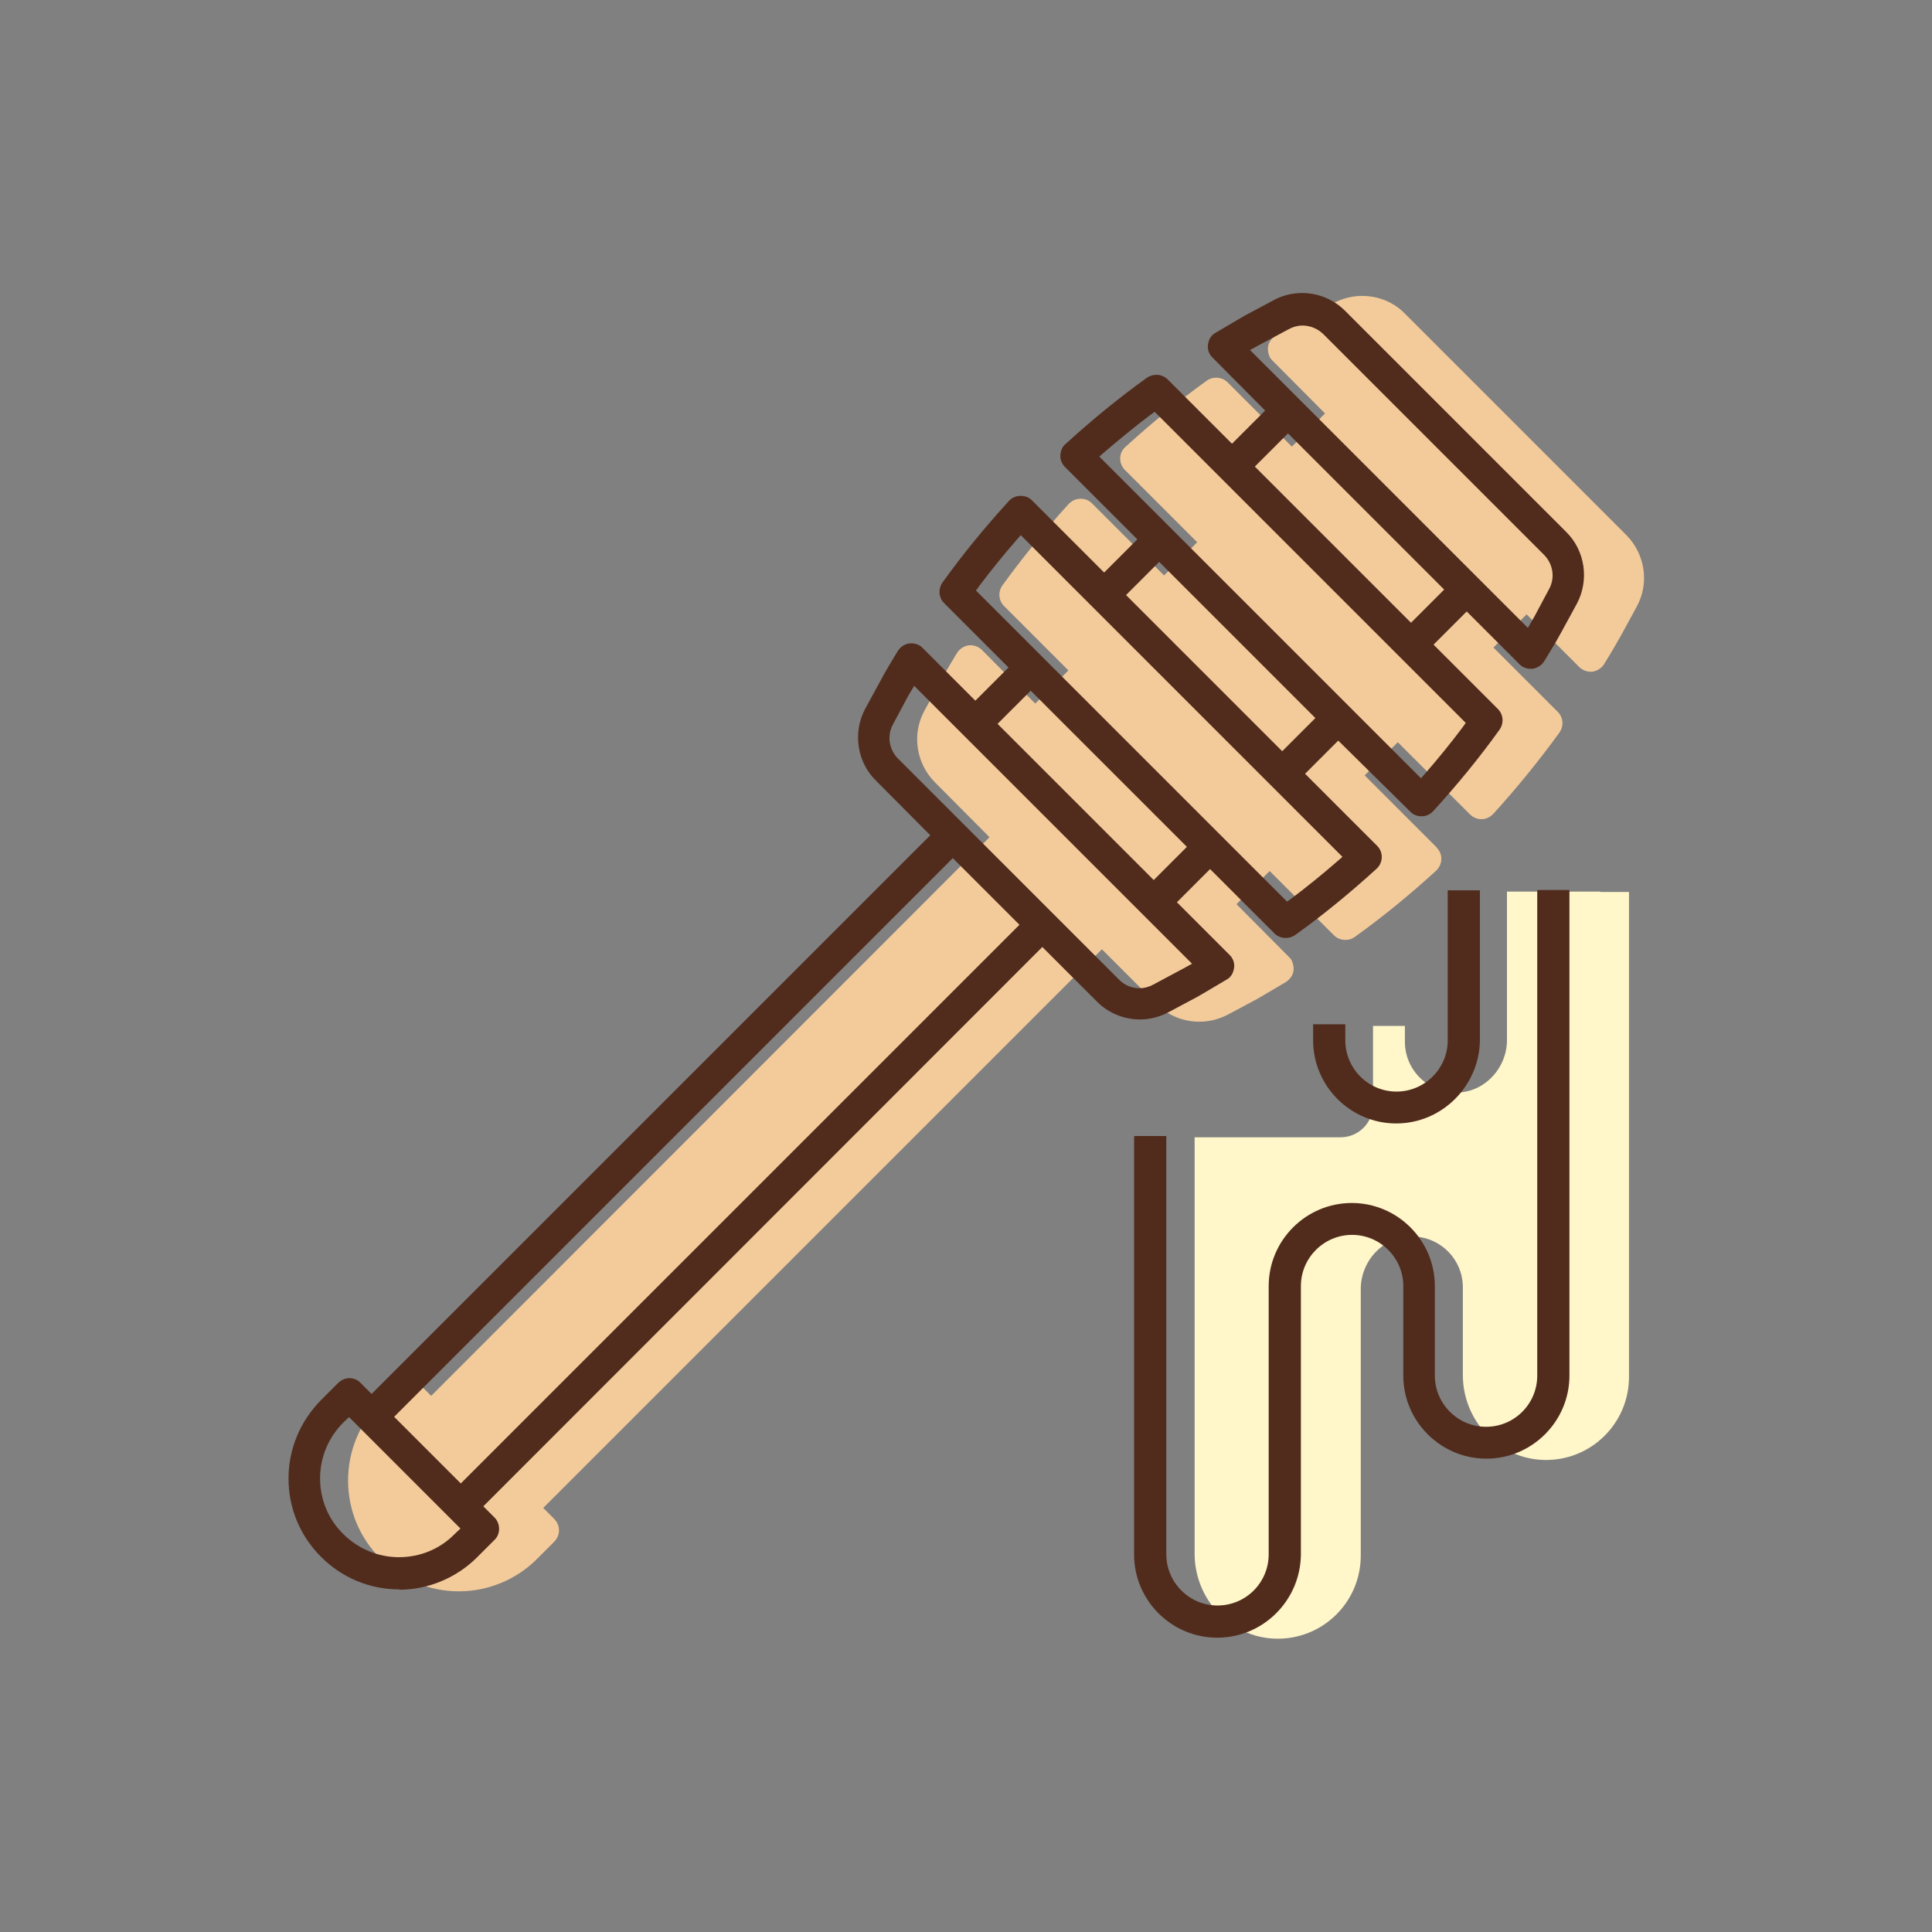
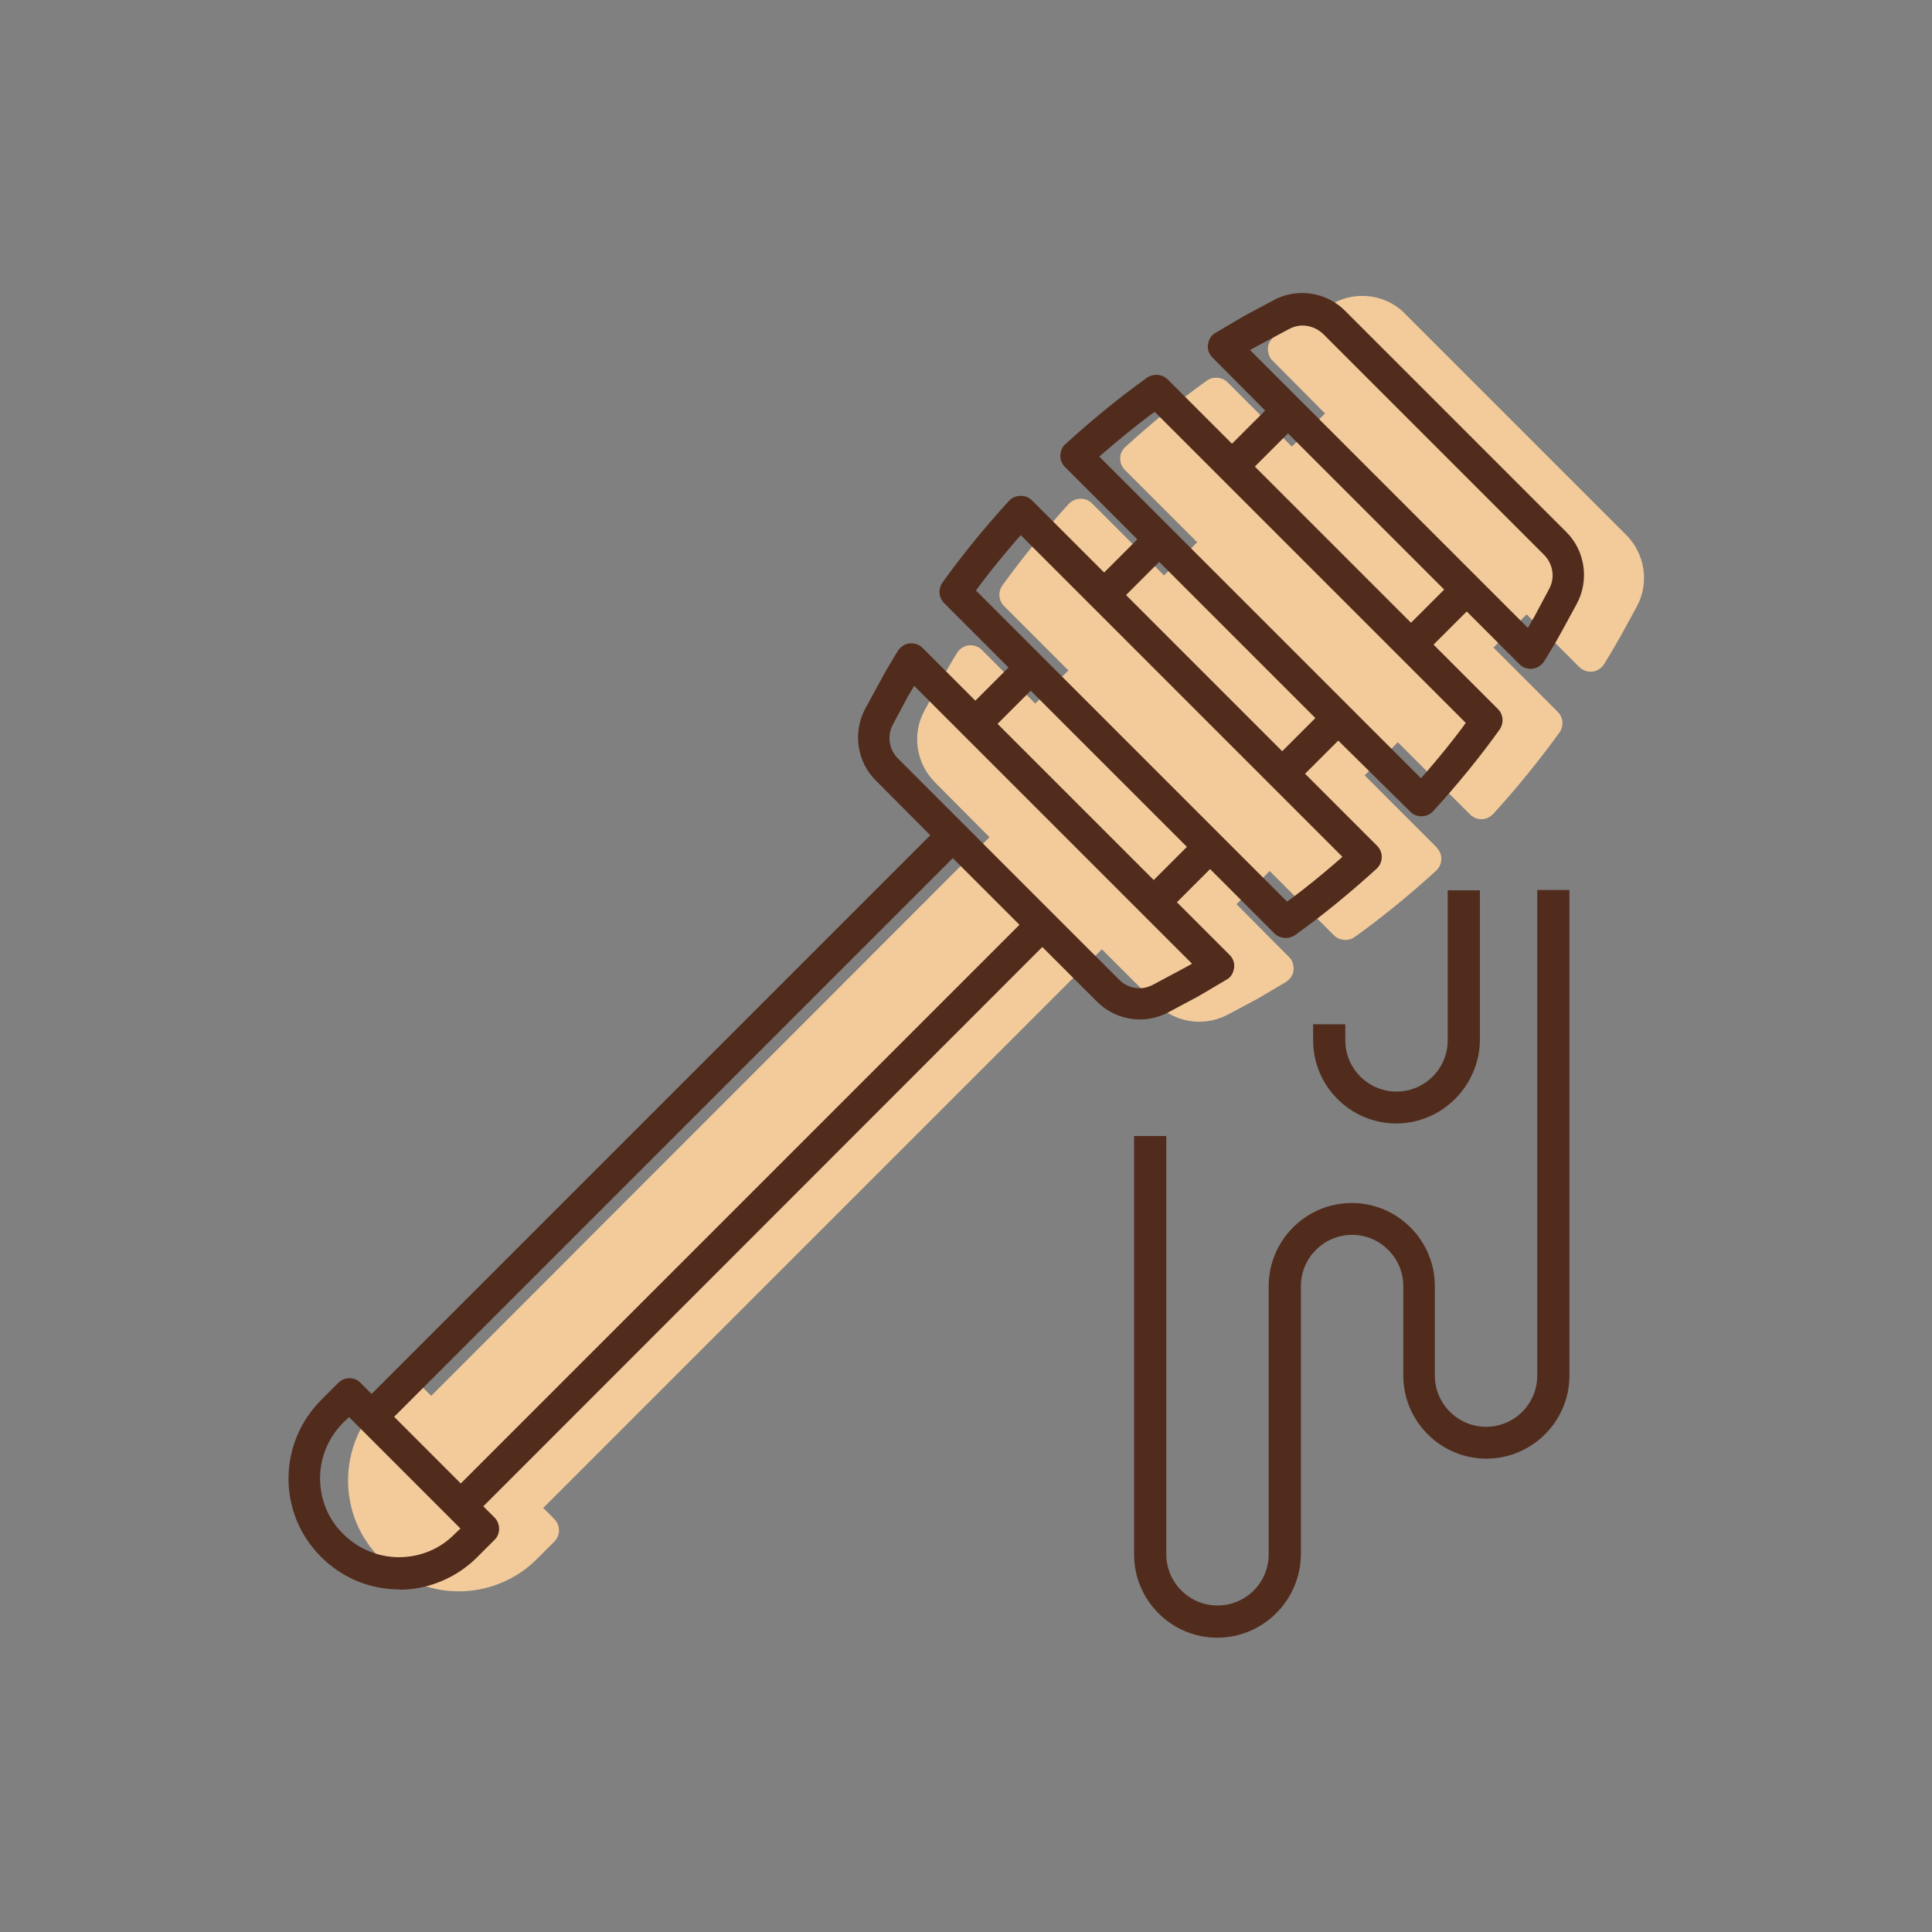
<svg xmlns="http://www.w3.org/2000/svg" width="600" height="600" viewBox="0 0 600 600" fill="none">
  <rect x="0" y="0" width="600" height="600" fill="#808080" stroke="none" />
  <g clip-path="url(#clip0)">
    <path d="M396.602 306.6L399.302 305C400.402 304.3 401.302 303.2 401.602 302C401.902 300.8 401.702 299.4 401.102 298.2C400.902 297.8 400.602 297.5 400.302 297.2L384.002 280.8L394.302 270.5L414.302 290.5C415.202 291.4 416.502 291.9 417.802 291.9C418.902 291.9 419.902 291.6 420.702 291C429.502 284.7 438.002 277.7 446.002 270.4C448.002 268.5 448.202 265.4 446.302 263.4C446.302 263.3 446.202 263.3 446.202 263.2L423.802 240.8L434.102 230.5L456.502 252.9C457.402 253.8 458.702 254.4 460.002 254.4H460.102C461.502 254.4 462.702 253.8 463.702 252.8C471.002 244.8 477.902 236.3 484.302 227.5C485.702 225.5 485.502 222.8 483.802 221.1L463.802 201.1L474.102 190.8L490.402 207.1C491.302 208 492.602 208.6 493.902 208.6C494.102 208.6 494.302 208.6 494.502 208.6C496.002 208.4 497.402 207.5 498.202 206.2L499.902 203.4C501.102 201.4 502.302 199.3 503.502 197.2L508.302 188.4C512.302 181.1 510.902 172 505.002 166.1L436.302 97.4C432.802 93.8 428.002 91.9 423.002 91.9C419.902 91.9 416.802 92.7 414.002 94.2L405.202 98.9C403.102 100 401.002 101.3 398.902 102.6L396.202 104.2C395.102 104.9 394.202 106 393.902 107.2C393.602 108.5 393.802 109.8 394.402 111C394.602 111.4 394.902 111.7 395.202 112L411.502 128.4L401.202 138.7L381.202 118.7C380.302 117.8 379.002 117.3 377.702 117.3C376.602 117.3 375.602 117.6 374.802 118.2C366.002 124.5 357.502 131.5 349.502 138.8C348.502 139.7 347.902 140.9 347.902 142.2C347.802 143.5 348.302 144.8 349.202 145.8C349.202 145.9 349.302 145.9 349.402 146L371.802 168.4L361.502 178.7L339.102 156.3C338.202 155.4 337.002 154.9 335.702 154.9H335.502C334.102 154.9 332.902 155.5 331.902 156.5C324.602 164.5 317.702 173 311.302 181.8C309.902 183.8 310.102 186.5 311.802 188.2L331.802 208.2L321.502 218.5L305.002 201.9C304.102 201 302.802 200.4 301.502 200.4C301.302 200.4 301.102 200.4 300.902 200.4C299.402 200.6 298.002 201.5 297.202 202.8L295.502 205.6C294.202 207.8 293.002 209.8 291.902 211.9L287.102 220.7C283.102 228 284.502 237.1 290.402 243L307.302 260L133.902 433.5L130.502 430.1C129.602 429.2 128.302 428.6 127.002 428.6C125.702 428.6 124.402 429.1 123.502 430.1L118.202 435.4C111.702 441.9 108.102 450.6 108.102 459.8C108.102 469 111.702 477.6 118.202 484.1C124.702 490.6 133.302 494.2 142.502 494.2H142.602C151.602 494.2 160.502 490.5 166.802 484.1L172.102 478.8C173.002 477.9 173.602 476.6 173.602 475.3C173.602 474 173.102 472.8 172.202 471.8L168.702 468.3L342.202 294.8L359.202 311.8C362.702 315.4 367.502 317.3 372.502 317.3C375.602 317.3 378.702 316.5 381.502 315L390.302 310.3C392.402 309.1 394.502 307.8 396.602 306.6Z" fill="#F3CB9B" />
-     <path d="M497 276.9H495.8H478H473.3H468V323C468 331.5 461.4 338.9 452.9 339.3C443.8 339.7 436.3 332.5 436.3 323.5V318.6H431.2H426.4V323.5V343.1C426.4 348.7 421.9 353.2 416.3 353.2H404.4H380.9H374.2H371V482.5C371 496.6 382 508.5 396.1 508.9C410.7 509.3 422.6 497.6 422.6 483.1V400.3C422.6 391.8 429.2 384.4 437.7 384C446.8 383.6 454.3 390.8 454.3 399.8V427C454.3 441.1 465.3 453 479.4 453.4C494 453.8 505.9 442.1 505.9 427.6V277H497V276.9Z" fill="#FFF6C9" />
    <path d="M124.002 493.6C114.802 493.6 106.202 490 99.702 483.5C93.202 477 89.602 468.4 89.602 459.2C89.602 450 93.202 441.4 99.702 434.8L105.002 429.5C105.902 428.6 107.202 428 108.502 428C109.802 428 111.102 428.5 112.002 429.5L115.402 432.9L288.902 259.4L272.002 242.4C266.102 236.6 264.802 227.4 268.702 220.1L273.502 211.3C274.602 209.2 275.802 207.2 277.102 205L278.802 202.2C279.602 200.9 280.902 200 282.502 199.8C282.702 199.8 282.902 199.8 283.102 199.8C284.402 199.8 285.702 200.3 286.602 201.3L302.902 217.6L313.202 207.3L293.202 187.3C291.502 185.6 291.302 182.9 292.702 180.9C299.002 172.1 306.002 163.6 313.302 155.6C314.202 154.6 315.502 154 316.902 154H317.102C318.402 154 319.602 154.5 320.502 155.4L342.902 177.8L353.202 167.5L330.802 145.1C330.702 145 330.702 145 330.602 144.9C329.702 143.9 329.202 142.6 329.302 141.3C329.402 140 329.902 138.7 330.902 137.9C338.902 130.6 347.402 123.6 356.202 117.3C357.102 116.7 358.102 116.4 359.102 116.4C360.402 116.4 361.702 116.9 362.602 117.8L382.602 137.8L392.902 127.5L376.602 111.1C376.302 110.8 376.002 110.5 375.802 110.1C375.102 109 374.902 107.6 375.302 106.3C375.602 105 376.402 103.9 377.602 103.3L380.302 101.7C382.402 100.5 384.502 99.2 386.602 98L395.402 93.3C398.102 91.8 401.202 91 404.402 91C409.402 91 414.202 93 417.702 96.5L486.402 165.2C492.302 171 493.602 180.2 489.702 187.5L484.902 196.3C483.702 198.5 482.502 200.6 481.302 202.5L479.602 205.3C478.802 206.6 477.402 207.5 475.902 207.7C475.702 207.7 475.502 207.7 475.302 207.7C474.002 207.7 472.702 207.2 471.802 206.2L455.502 189.9L445.202 200.2L465.202 220.2C466.902 221.9 467.102 224.6 465.702 226.6C459.402 235.4 452.402 243.9 445.102 251.9C444.202 252.9 442.902 253.5 441.502 253.5H441.402C440.102 253.5 438.802 253 437.902 252L415.602 230L405.302 240.3L427.702 262.7L427.802 262.8C429.702 264.8 429.502 268 427.502 269.8C419.502 277.1 411.002 284.1 402.202 290.4C401.302 291 400.302 291.3 399.302 291.3C398.002 291.3 396.702 290.8 395.802 289.9L375.802 269.9L365.502 280.2L381.802 296.5C382.102 296.8 382.402 297.1 382.602 297.5C383.302 298.6 383.502 300 383.102 301.3C382.802 302.6 382.002 303.7 380.802 304.3L378.102 305.9C376.102 307.1 373.902 308.4 371.802 309.6L363.002 314.3C360.202 315.8 357.202 316.6 354.002 316.6C349.002 316.6 344.202 314.6 340.702 311.1L323.702 294.1L150.102 467.8L153.602 471.3C154.502 472.2 155.002 473.5 155.002 474.8C155.002 476.1 154.502 477.4 153.502 478.3L148.202 483.6C141.802 490 133.002 493.7 124.002 493.7V493.6ZM106.602 441.8C102.002 446.4 99.402 452.6 99.402 459.1C99.402 465.6 101.902 471.8 106.602 476.4C111.202 481 117.402 483.6 123.902 483.6C130.402 483.6 136.602 481.1 141.202 476.4L143.002 474.7L108.402 440.1L106.602 441.8ZM122.402 440L143.102 460.7L316.602 287.2L295.902 266.5L122.402 440ZM282.602 215.2C282.402 215.5 282.202 215.9 282.002 216.2L277.302 225C275.402 228.5 276.102 232.8 278.902 235.6L347.602 304.3C349.302 306 351.502 306.9 353.902 306.9C355.402 306.9 356.802 306.5 358.102 305.8L366.902 301.1L370.202 299.3L283.902 213L282.602 215.2ZM315.602 167.8C311.602 172.4 307.702 177.2 304.102 182L303.102 183.4L399.702 280L401.102 279C405.902 275.4 410.702 271.5 415.302 267.5L416.902 266.1L317.002 166.2L315.602 167.8ZM309.802 224.8L358.302 273.3L368.602 263L320.102 214.5L309.802 224.8ZM357.202 128.9C352.402 132.5 347.702 136.4 343.002 140.4L341.402 141.8L441.302 241.7L442.702 240.1C446.702 235.5 450.602 230.7 454.202 225.9L455.202 224.5L358.602 127.9L357.202 128.9ZM349.702 184.8L398.202 233.3L408.502 223L360.002 174.5L349.702 184.8ZM404.502 101.1C403.002 101.1 401.602 101.5 400.302 102.2L391.502 106.9L388.202 108.7L474.502 195L475.802 192.7C476.002 192.4 476.202 192 476.402 191.7L481.102 182.9C483.002 179.4 482.302 175.2 479.602 172.4L410.902 103.7C409.102 102 406.802 101.1 404.502 101.1ZM389.702 144.9L438.202 193.4L448.502 183.1L400.002 134.6L389.702 144.9Z" fill="#512C1D" />
    <path d="M378.003 508.6C363.803 508.6 352.203 497 352.203 482.8V352.8H362.203V482.7C362.203 491.4 369.303 498.6 378.103 498.6C386.903 498.6 394.003 491.5 394.003 482.7V399.4C394.003 385.2 405.603 373.6 419.803 373.6C434.003 373.6 445.603 385.2 445.603 399.4V427.2C445.603 435.9 452.703 443.1 461.503 443.1C470.303 443.1 477.403 436 477.403 427.2V276.4H487.403V427.2C487.403 441.4 475.803 453 461.603 453C447.403 453 435.803 441.4 435.803 427.2V399.4C435.803 390.7 428.703 383.5 419.903 383.5C411.203 383.5 404.003 390.6 404.003 399.4V482.7C403.903 497 392.303 508.6 378.003 508.6Z" fill="#512C1D" />
    <path d="M433.601 348.9C419.401 348.9 407.801 337.3 407.801 323.1V318.1H417.801V323.1C417.801 331.8 424.901 339 433.701 339C442.401 339 449.601 331.9 449.601 323.1V276.5H459.601V323.1C459.401 337.3 447.801 348.9 433.601 348.9Z" fill="#512C1D" />
  </g>
  <defs>
    <clipPath id="clip0">
      <rect width="600" height="600" fill="white" />
    </clipPath>
  </defs>
</svg>